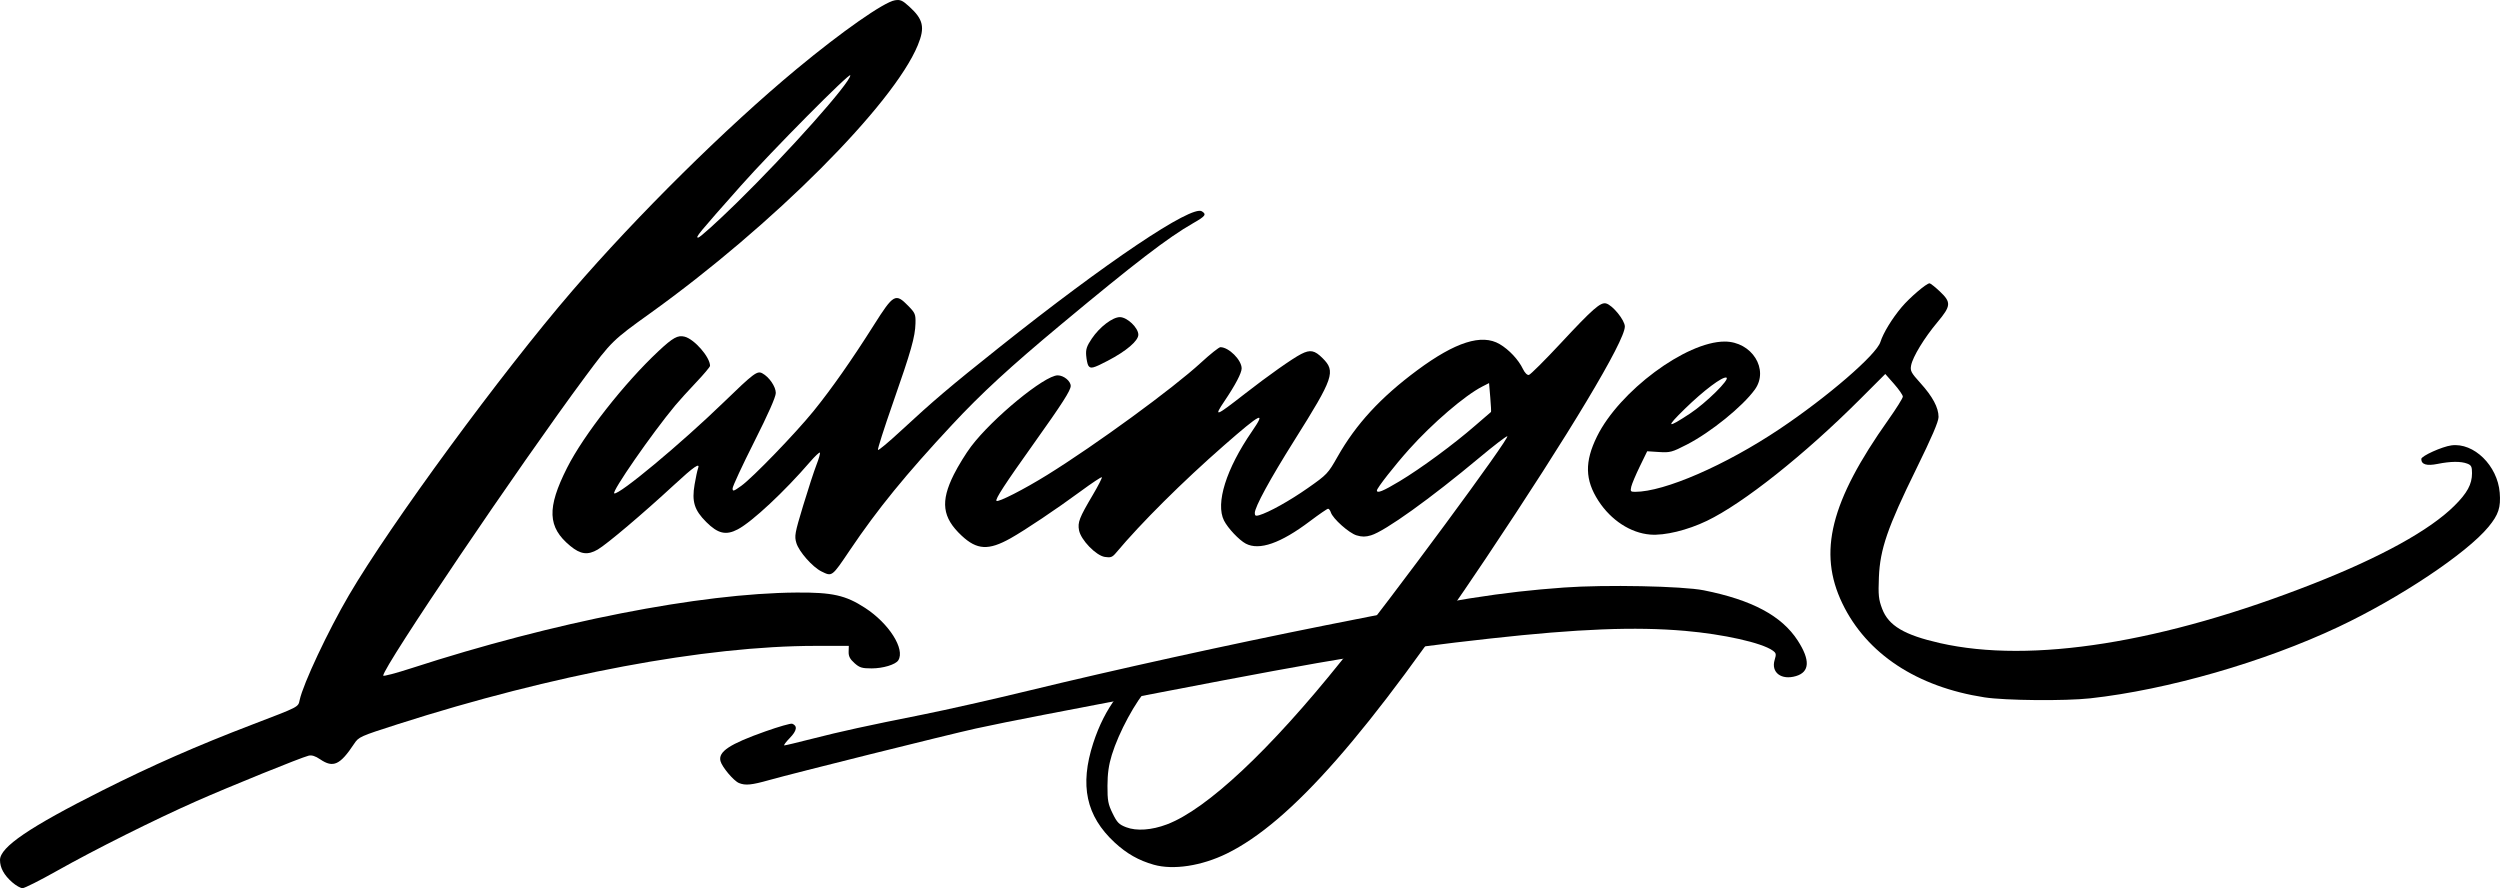
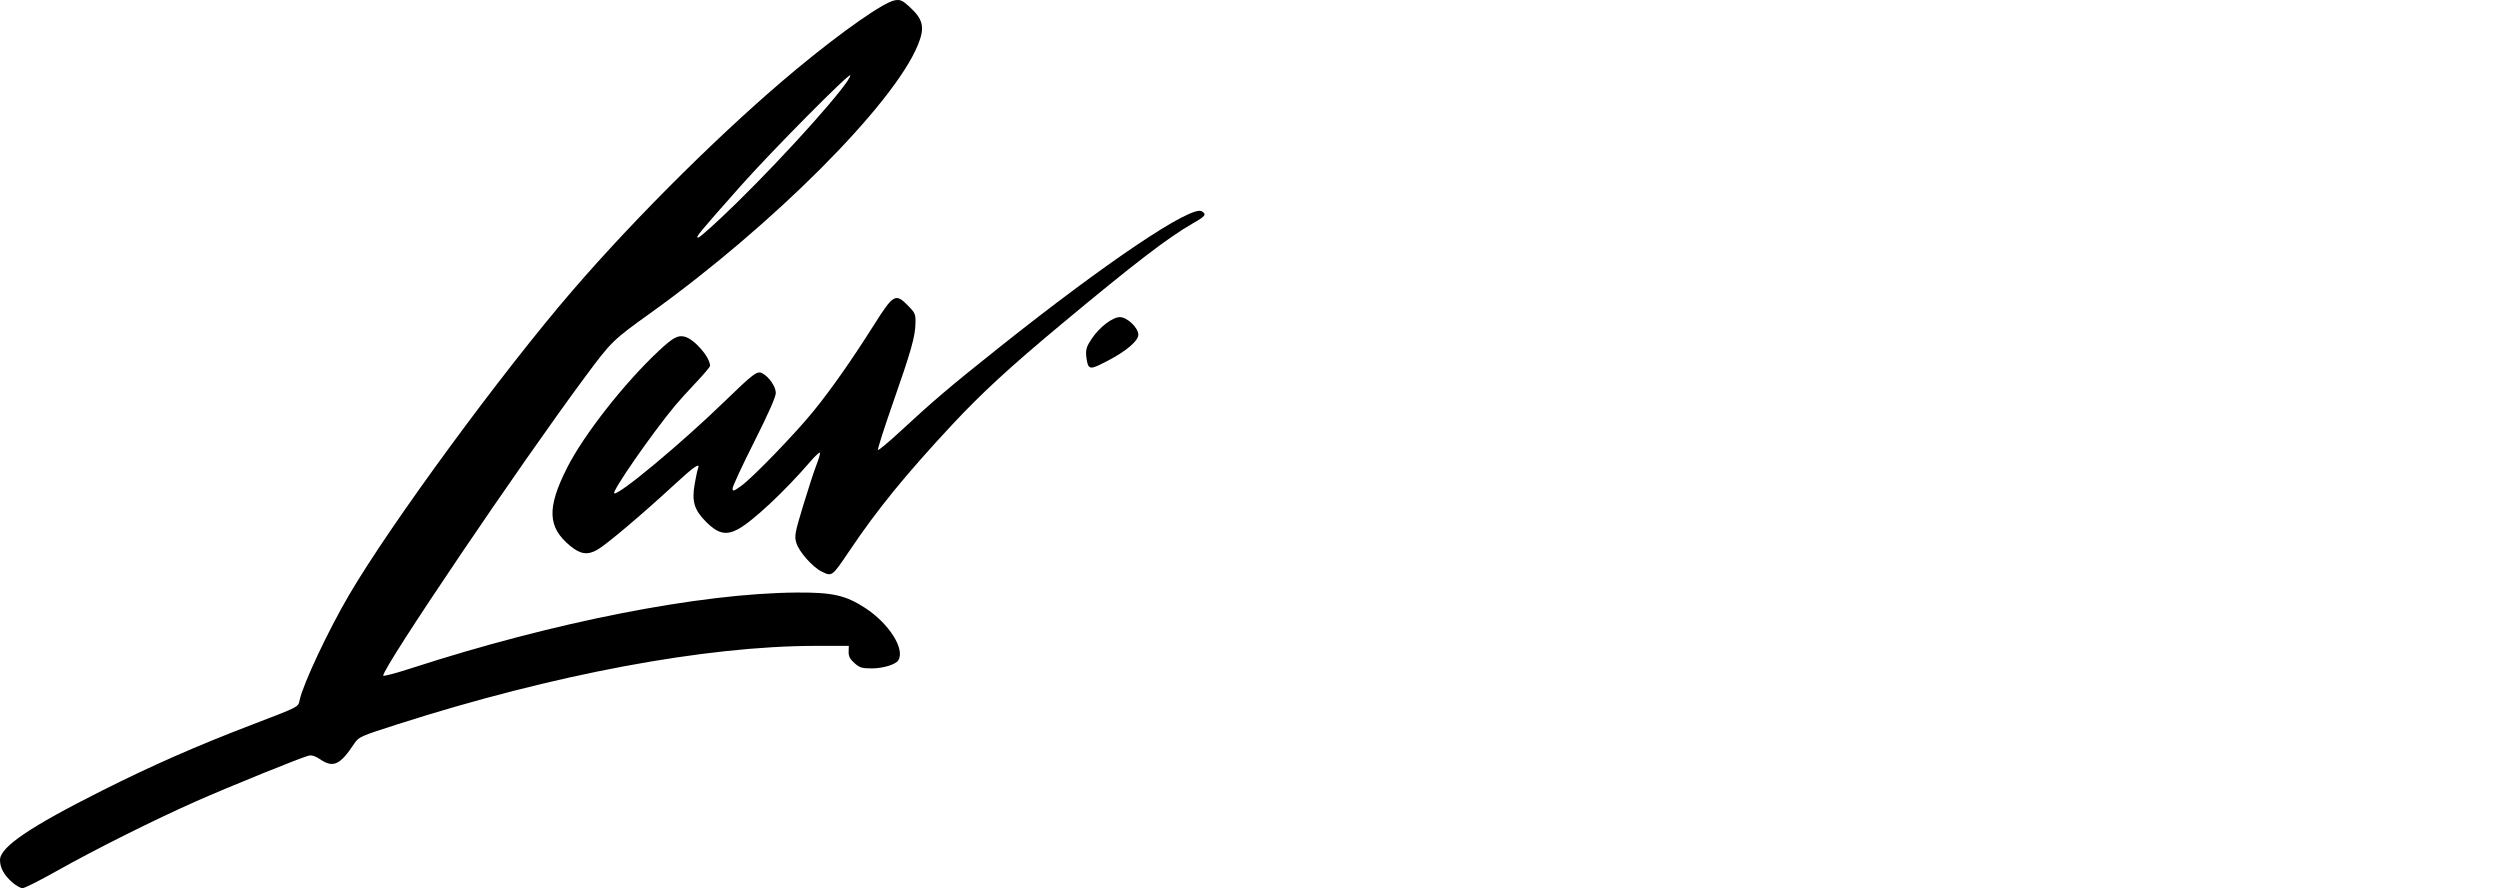
<svg xmlns="http://www.w3.org/2000/svg" id="Layer_1" viewBox="0 0 6680.89 2373.53">
-   <path d="M4342.16,872.59c0-16.86-32.69-57.11-50.08-61.66-14.84-3.88-35.5,14.21-120.63,105.63-43.01,46.19-81.6,84.64-85.76,85.44-4.46.86-10.91-5.58-15.74-15.7-11.88-24.92-37.18-51.96-62.46-66.78-47.76-27.99-118.1-5.66-220.02,69.85-97.94,72.56-163.7,143.91-213.11,231.23-25.4,44.89-28.12,47.76-79.04,83.45-49.08,34.4-104.24,65.16-130.77,72.92-8.85,2.59-11.29,1.28-11.29-6.04,0-16.08,40.47-90.34,106.27-194.98,104.62-166.39,110.41-183.24,75.04-218.61-21.38-21.38-33.04-23.68-57.31-11.29-23.64,12.06-88.78,58.06-151.47,106.96-78.03,60.86-83.02,62.61-53.48,18.79,29.1-43.17,45.82-75.06,45.81-87.31-.05-22.46-34.31-56.67-56.76-56.67-3.89,0-27.31,18.64-52.04,41.41-74.54,68.65-280.81,219.3-410.6,299.88-62.07,38.54-131.28,73.9-135.79,69.39-4.07-4.07,22.64-45.06,100.75-154.67,75.03-105.27,97.64-140.57,97.64-152.41,0-13.07-18.74-28.31-34.81-28.31-34.93,0-173.91,114.11-231.34,189.95-13.92,18.39-34.66,52.09-46.08,74.9-36.42,72.71-31.06,115.09,20.7,163.51,41.06,38.4,71.98,40.05,130.9,6.98,38.58-21.65,123.05-78.29,187.23-125.54,29.81-21.95,55.27-38.83,56.58-37.53,1.31,1.31-9.8,22.98-24.69,48.17-35.51,60.09-40.25,72.31-36.27,93.5,4.84,25.81,45.25,67.61,68.92,71.3,15.76,2.46,20.02.88,30.12-11.17,67.04-79.95,177.56-189.87,288.48-286.92,99.15-86.75,113.63-93.99,74.58-37.26-68.95,100.16-97.79,192.16-74.65,238.15,10.21,20.29,40.47,52.36,58.18,61.66,36.19,19,93.17-.91,171.31-59.86,24.37-18.38,46.25-33.42,48.61-33.42s5.69,4.41,7.4,9.8c5.31,16.72,48.52,55.28,68.74,61.34,14.47,4.34,23.97,4.32,38.64-.08,37.41-11.21,159.28-98.57,290.41-208.19,36.52-30.53,69.64-55.99,73.59-56.57,11.86-1.74-306.74,429.88-442.72,599.77-190.81,238.39-360.35,397.29-466.79,437.49-40.86,15.43-80.99,18.26-108.73,7.67-19.27-7.36-24.37-12.55-36.31-36.96-12.1-24.74-13.88-34.24-13.77-73.71.09-32.71,3.33-55.71,11.64-82.74,18.56-60.35,63.86-143.95,97.71-180.33,20.81-22.36,57.55-45.81,66.44-42.4,10.92,4.19,8.54-12.28-2.64-18.26-15.41-8.25-26.7-6.27-60.49,10.62-66.19,33.08-120.1,104.27-150.78,199.14-36.53,112.92-18.99,194.47,57.02,265.1,32.09,29.82,64.6,48.3,105.06,59.71h0c52.05,14.68,127.58,3.11,194.85-29.86,171.12-83.86,379.19-320.9,692.11-788.51,223.74-334.33,371.69-581.1,371.69-619.95ZM3984.5,1100.9c-.69.41-20.09,17.14-43.1,37.16-56.89,49.52-144.11,113.66-201.13,147.93h0c-44.44,26.7-60.8,33.33-60.69,24.59.08-6.34,47.38-66.75,86.18-110.05,62.33-69.58,148.89-143.79,195.42-167.56l18.11-9.25,3.23,38.22c1.78,21.02,2.66,38.56,1.97,38.97Z" />
  <path d="M2164.78,1234.28c12.96-15.04,24.75-26.16,26.2-24.71,1.45,1.45-2.6,16.01-9,32.37-6.4,16.35-22.47,65.58-35.72,109.39-22.27,73.65-23.63,81.18-18.06,99.77,6.91,23.08,43.18,64.22,66.92,75.93h0c28.78,14.19,27.59,15.07,76.23-57.08,73.81-109.5,149.16-201.93,272.71-334.53,78.8-84.57,154.12-153.91,292.17-268.92,196.08-163.37,286.02-232.33,352.14-270,33.12-18.87,36.58-23.55,23.46-31.83-27.48-17.33-254.59,135.27-542.52,364.51-130.83,104.17-174.69,141.39-263.64,223.77-31.12,28.82-57.88,51.11-59.46,49.53s16.34-57.82,39.82-124.97c49.09-140.36,59.5-177.11,60.47-213.44.64-24.03-.87-27.71-19.14-46.43-34.21-35.07-39.45-32.16-92.15,51.19-58.97,93.28-113.19,170.6-160.82,229.36-48.7,60.08-162.99,178.35-193.42,200.15-20.72,14.85-23.21,15.58-23.21,6.8,0-5.41,25.98-61.37,57.73-124.37,37.85-75.11,57.73-120.09,57.73-130.66,0-16.81-17.79-42.74-36.02-52.5-13.72-7.34-22.55-.71-103.47,77.65-114.02,110.42-278.88,247.7-292.16,243.28-8.53-2.84,100.45-160.09,162.94-235.12,10.35-12.42,35.51-40.18,55.91-61.67,20.4-21.5,37.09-41.33,37.09-44.08,0-23.34-41.95-71.43-68.01-77.98-18.21-4.57-31.26,2.63-69.45,38.36-91.89,85.96-200.2,224.17-244.61,312.14-54.32,107.6-52.24,158.68,8.5,208.74,27.48,22.65,46.9,25.17,73.58,9.54,24.63-14.44,120.73-95.79,203.38-172.19,54.36-50.24,71.21-61.73,64.36-43.87-1.76,4.59-5.81,23.58-9.01,42.19-7.84,45.7-.77,68.56,31.03,100.36,31.32,31.32,52.88,36.32,84.46,19.57,38.5-20.43,124.6-100.81,193.04-180.23Z" />
  <path d="M2960.39,964.02c49.48-25.77,81.64-53.18,81.64-69.59,0-18.5-29.88-46.94-49.31-46.94s-53.94,26.01-75.18,57.58c-13.36,19.86-16.23,28.57-14.85,45.05.94,11.24,3.45,23.24,5.57,26.67,5.84,9.45,12.67,7.78,52.14-12.77Z" />
-   <path d="M6249.33,1675.22c163.21-76.98,342.42-196.48,400.73-267.2,26.9-32.62,33.26-51.92,30.09-91.33-5.82-72.46-69.23-134.53-129.22-126.48-24.88,3.34-80.36,28.43-80.36,36.35,0,14.75,14.24,19.05,43.58,13.16,34.81-6.99,62.07-7.27,79.08-.8,10.95,4.16,12.88,7.99,12.88,25.6,0,29.66-12.73,53.11-47.48,87.48-65.76,65.03-195.32,136.57-376,207.64-402.41,158.27-754.03,214.29-998.06,159.03-95.76-21.69-137.74-46.58-154.81-91.8-9.46-25.06-10.61-36.22-8.69-84.11,3.01-75.07,23.12-133.41,99.74-289.38,41.83-85.15,59.67-126.74,59.67-139.1,0-24.95-15.78-54.5-48.3-90.43-25.16-27.79-27.75-32.72-25.01-47.36,4.27-22.75,35.19-73.57,70.17-115.29,36.72-43.81,37.47-53.2,6.57-82.39-12.61-11.91-25.02-21.66-27.58-21.66-8.25,0-53.05,38.3-74.36,63.59-25.85,30.67-49.06,68.71-56.89,93.26-10.9,34.16-141.31,146.7-269.31,232.4-144.98,97.07-308.04,167.96-386.33,167.96-11.94,0-12.98-1.42-10.12-13.8,1.75-7.59,12.05-31.99,22.88-54.22l19.7-40.41,31.69,2.02c29.49,1.88,34.67.48,74.63-20.08,63.47-32.66,148.17-101.2,181.15-146.58,39.13-53.84-7.6-128.51-80.42-128.51-103.22,0-281.48,132.46-341.15,253.5-33.37,67.69-32.33,116.22,3.68,171.94,33.57,51.94,86.03,86.15,138.57,90.37,38.58,3.1,99.27-11.62,151.48-36.74,97.38-46.84,261.02-176.82,409.36-325.17l67.28-67.28,23.46,26.61c12.9,14.64,23.46,29.88,23.46,33.87s-17.4,31.82-38.67,61.85c-154.89,218.65-188.84,354.07-123.01,490.78,64.79,134.55,198.86,223.14,380.04,251.11h0c55.06,8.5,215.58,9.96,282.56,2.57,206.06-22.73,464.3-97.07,663.3-190.94ZM4502.8,1092.25c50.21-48.98,100.38-86.64,110.79-83.17,10.71,3.57-54.84,68.22-97.72,96.37-62.13,40.79-65.22,37.67-13.07-13.2Z" />
  <path d="M32.55,2357.72h0c9.9,8.7,22.37,15.81,27.71,15.81s46.49-20.7,91.44-46.01c102.38-57.63,261.52-137.19,372.88-186.41,89.42-39.52,278.83-116.32,299.94-121.62,8.62-2.16,18,.78,31.32,9.82,34.64,23.51,53.07,15.01,90.69-41.84,12.07-18.24,15.8-19.91,116.53-52.16,415.55-133.05,821.35-209.12,1116.48-209.29l88.77-.06-.45,15.89c-.34,11.84,3.6,19.51,15.47,30.12,13.75,12.28,20.05,14.23,46.13,14.23,30.29,0,63.82-10.16,71.04-21.53,18.89-29.73-24.63-98.51-88.64-140.1-52.15-33.88-87.41-41.77-183.43-41.06-257.39,1.9-648.35,78.65-1027.81,201.78-42.1,13.66-76.55,22.76-76.55,20.22,0-23.2,364.08-561.99,539.24-797.99,70.75-95.33,74.02-98.52,173.8-170.06,327.75-234.97,650.38-558.11,715.63-716.77,19.63-47.72,14.79-69.14-23.41-103.65-17.93-16.2-23.51-18.6-37.83-16.28-29.27,4.75-141.65,83.38-263.06,184.07-187.3,155.33-425.8,391.14-599.28,592.53-189.94,220.5-485.37,623.12-596.6,813.07-55.87,95.41-122.35,236.81-131.72,280.16-4.19,19.41.07,17.2-126.41,65.6-148.03,56.64-267.34,109.08-400.82,176.15C78.6,2210.31,0,2263.74,0,2298.29c0,20.69,10.72,40.26,32.55,59.43ZM1980.08,496.1c81.24-91.59,292.23-304.45,292.23-294.82,0,19.8-166.48,206.64-304.14,341.34h0c-51.92,50.8-98,92.37-102.39,92.37-8.27,0-.29-9.7,114.3-138.88Z" />
-   <path d="M4502.8,1685.89c103.48,9,204.74,31.67,234.22,52.44,9.61,6.77,10.23,9.6,5.52,24.97-10.36,33.77,17.79,55.15,57.12,43.37,36.67-10.99,38.21-42.74,4.6-94.75-42.81-66.23-122.09-108.65-251.26-134.43-56.75-11.33-263.36-15.43-373.41-7.42-169.13,12.31-288.2,31.16-635.6,100.59-262.67,52.5-563.24,118.68-798.13,175.75-92.49,22.47-217.86,50.78-278.6,62.9-151.7,30.28-219.41,45.1-298.68,65.37-37.27,9.53-69.92,17.33-72.55,17.33-2.63,0,3.88-8.88,14.48-19.72,19.1-19.56,21.31-32.58,6.5-38.26-3.65-1.4-35.89,7.82-71.65,20.49-95.68,33.89-126.33,54.12-120.03,79.2,3.97,15.83,35.34,53.1,49.51,58.83h0c17.3,6.99,33.3,5.42,80.8-7.95,65.72-18.5,474.11-120.39,551.45-137.58,36.29-8.07,119.07-24.79,183.95-37.17,64.88-12.38,206.06-39.49,313.74-60.25,471.95-91,611.41-113.75,878.47-143.3,234.45-25.94,386.92-31.93,519.55-20.4Z" />
</svg>